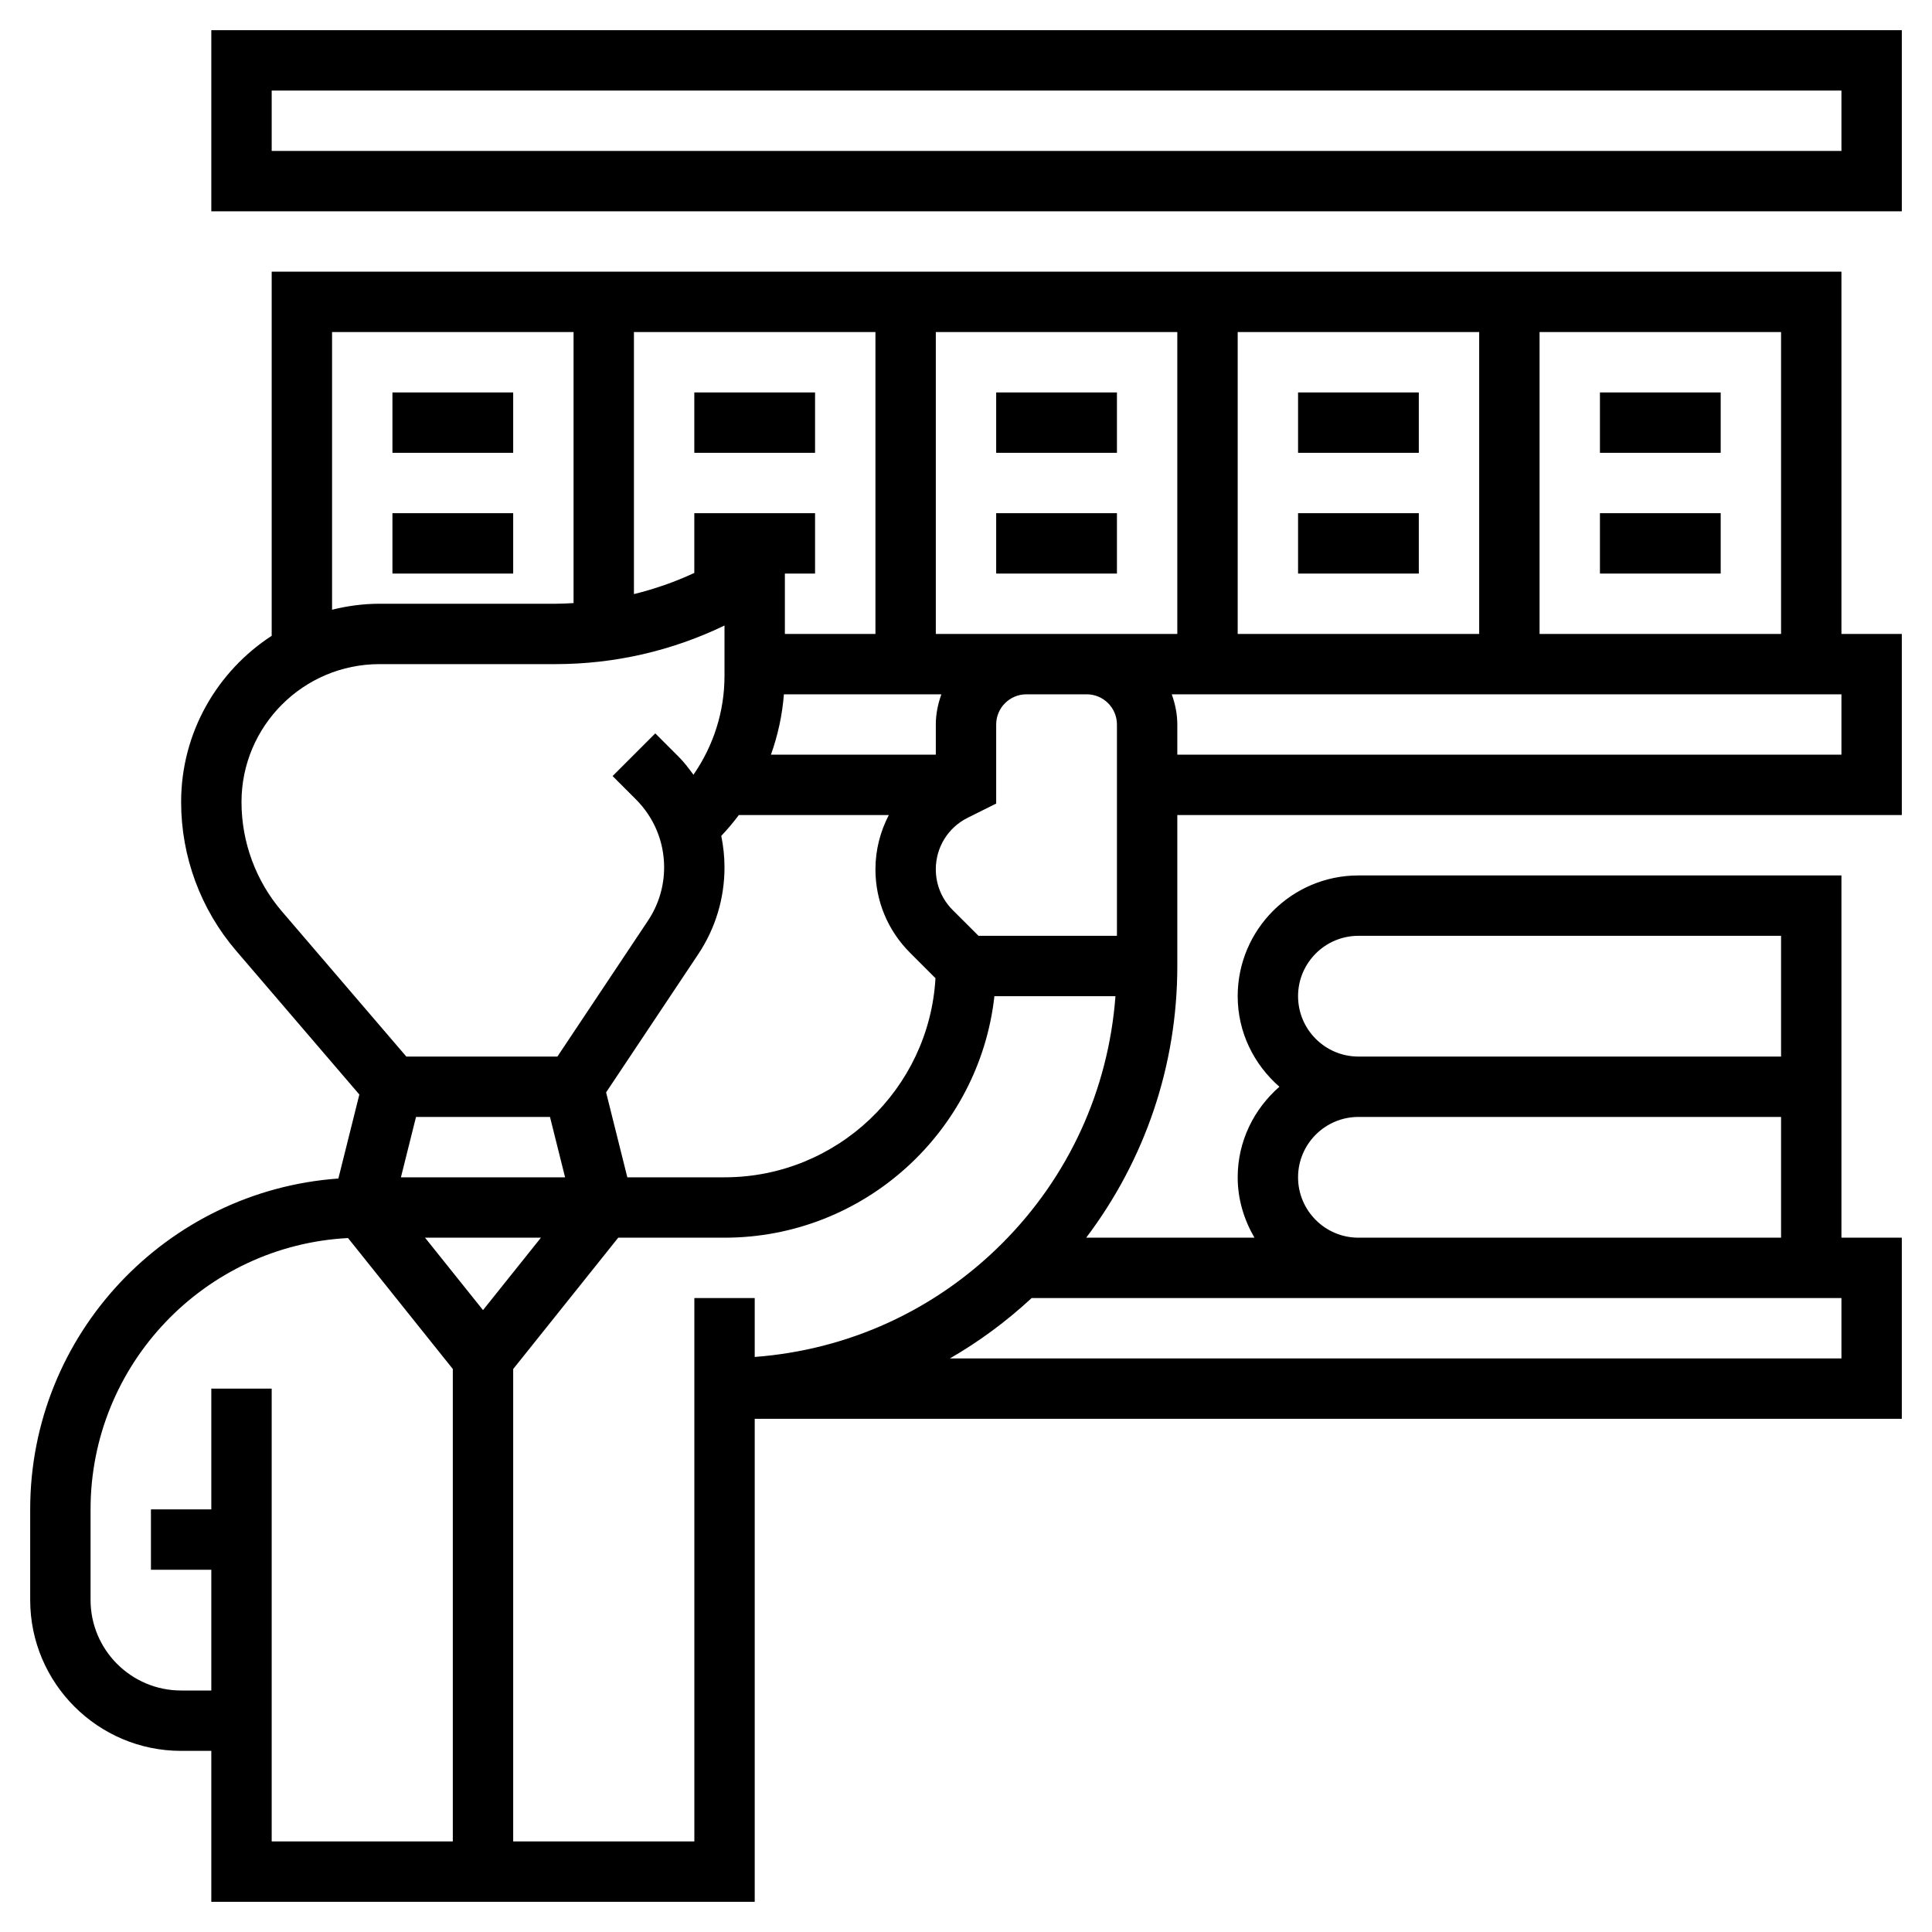
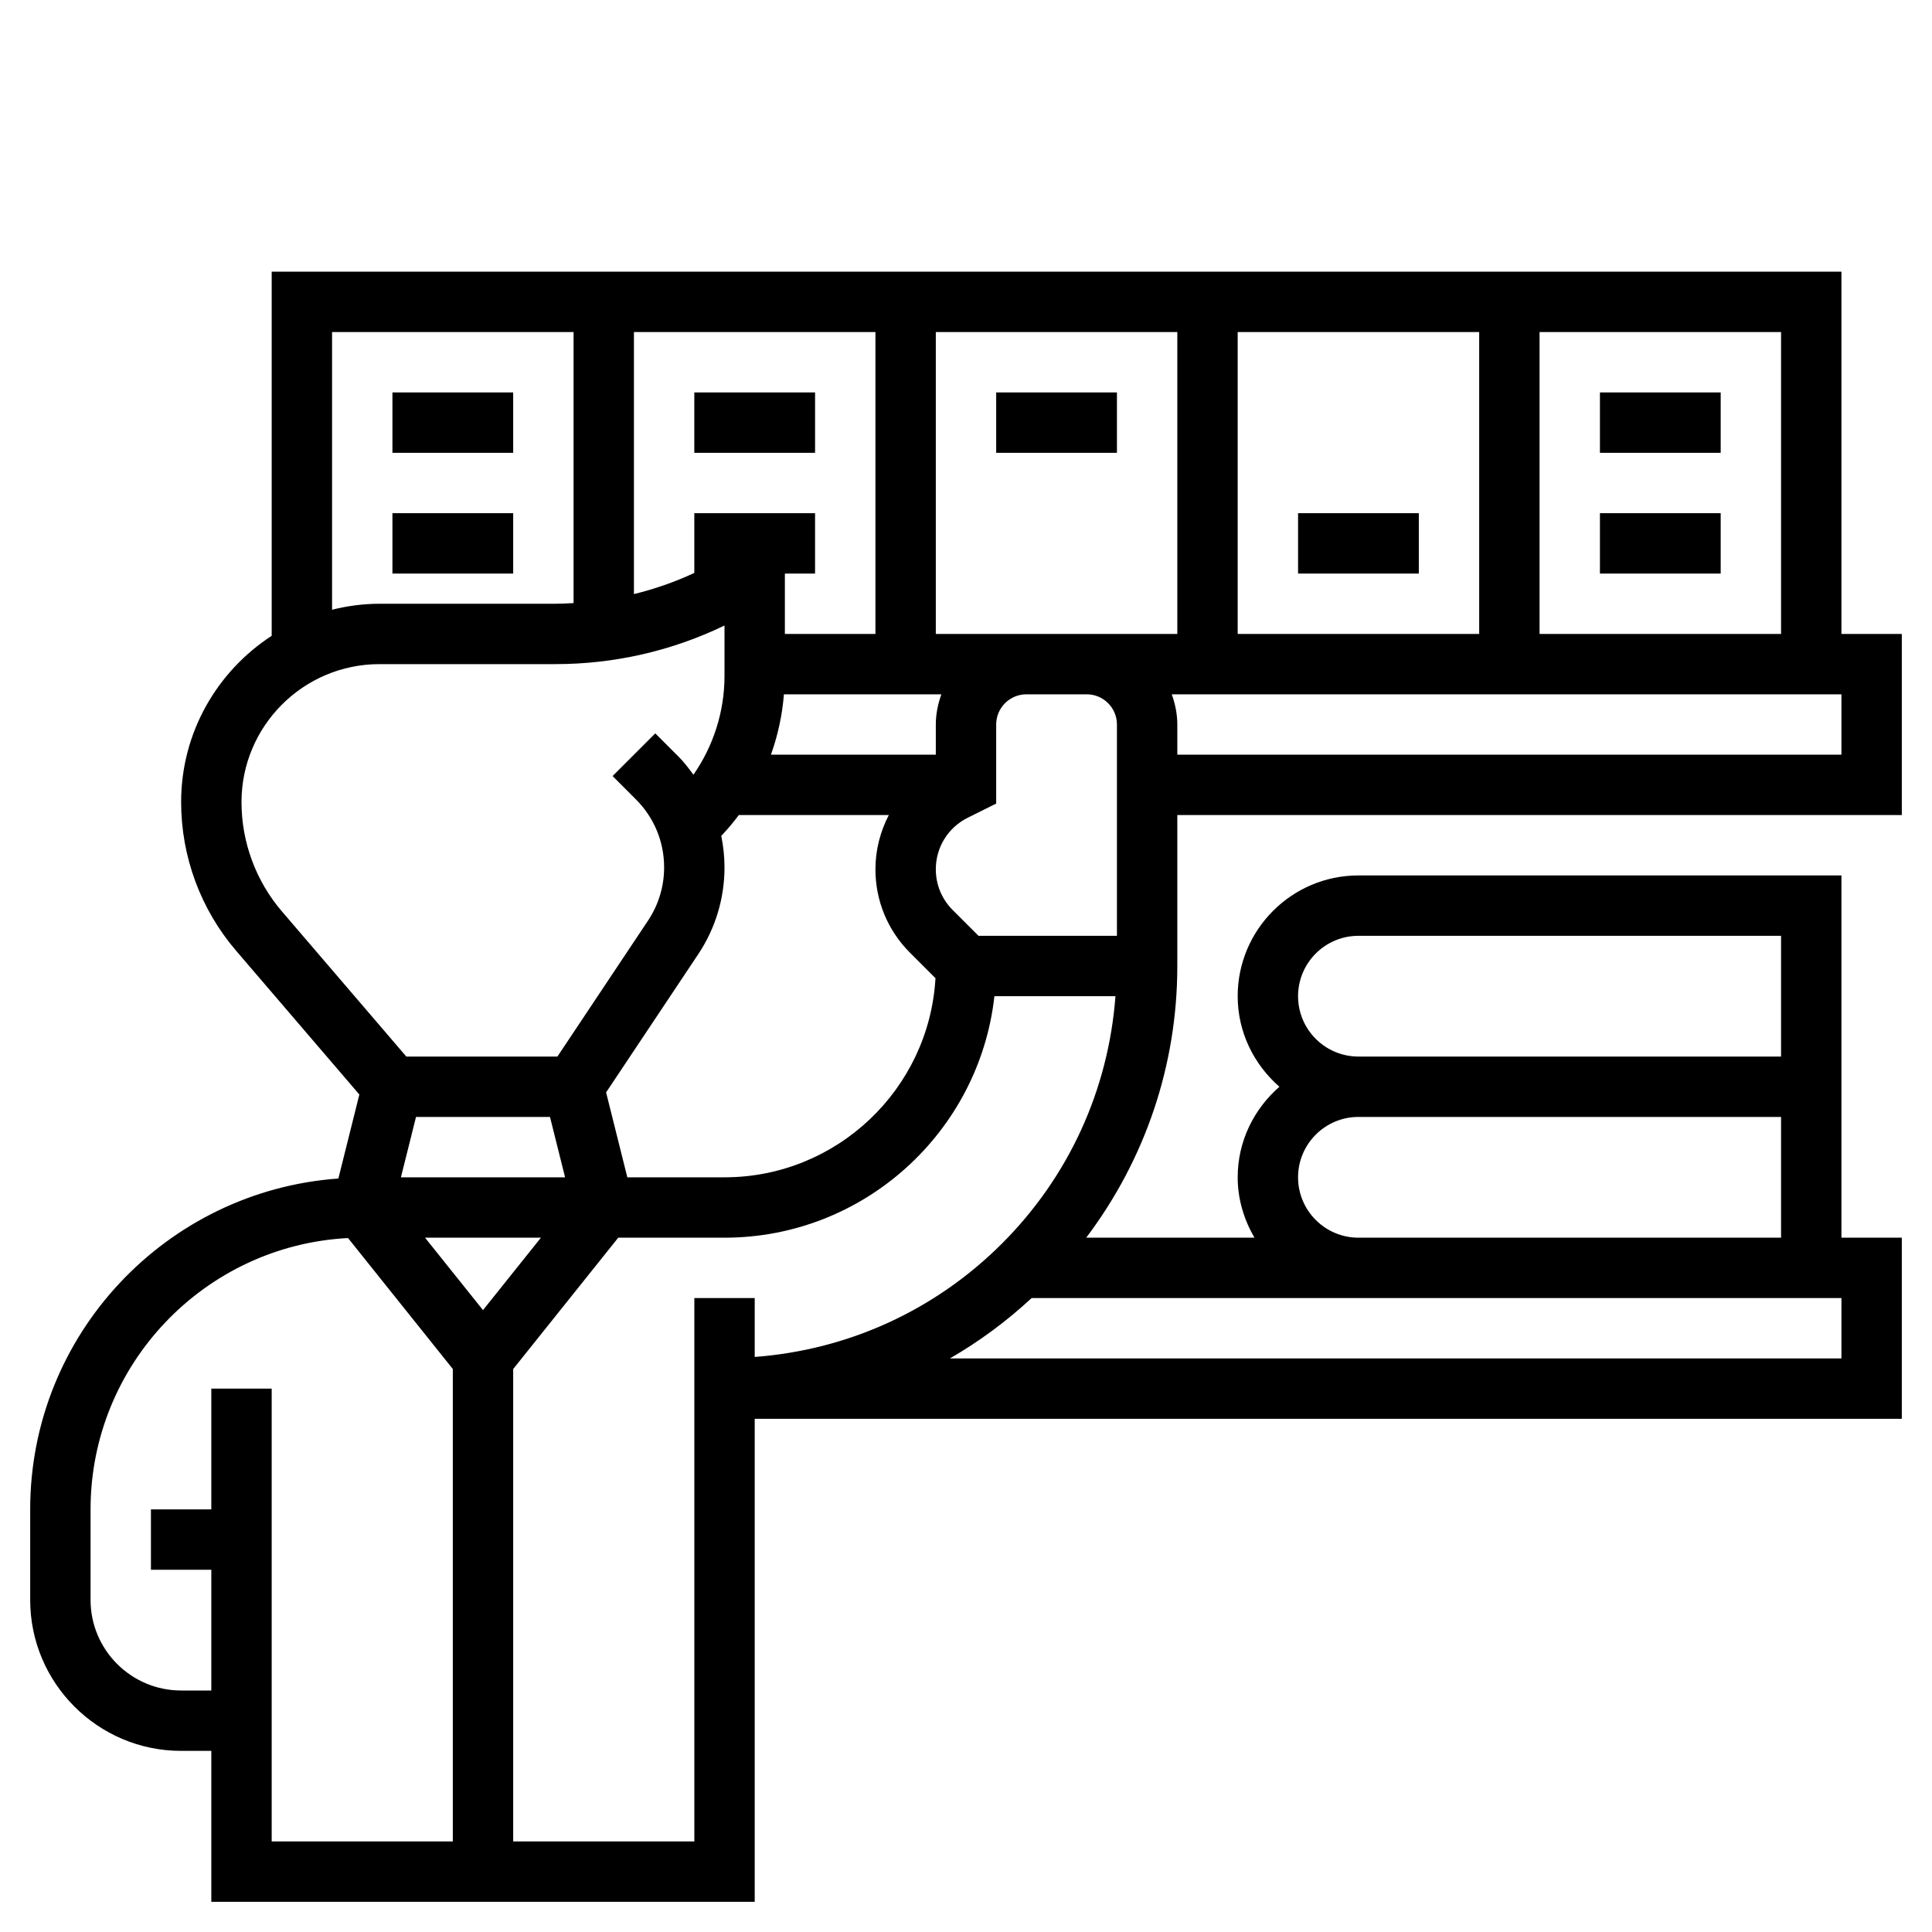
<svg xmlns="http://www.w3.org/2000/svg" id="Layer_5" enable-background="new 0 0 64 64" height="512" viewBox="0 0 64 64" width="512">
  <g>
-     <path d="m7 1v6h56v-6zm54 4h-52v-2h52z" />
    <path d="m53 13h4v2h-4z" />
    <path d="m53 17h4v2h-4z" />
-     <path d="m43 13h4v2h-4z" />
    <path d="m43 17h4v2h-4z" />
    <path d="m33 13h4v2h-4z" />
-     <path d="m33 17h4v2h-4z" />
    <path d="m23 13h4v2h-4z" />
    <path d="m61 9h-52v12.062c-1.803 1.173-3 3.201-3 5.507 0 1.806.647 3.556 1.822 4.926l4.082 4.763-.695 2.782c-5.696.408-10.209 5.161-10.209 10.96v3c0 2.757 2.243 5 5 5h1v5h18.001v-16h37.999v-6h-2v-4-2-6h-16c-2.206 0-4 1.794-4 4 0 1.201.542 2.266 1.382 3-.84.734-1.382 1.799-1.382 3 0 .732.212 1.409.556 2h-5.574c1.949-2.583 3.018-5.705 3.018-9v-5h24v-6h-2zm-10 2h8v10h-8zm-10 0h8v10h-8zm-10 0h8v10h-3-2-3zm-7.107 16.69c.207-.22.402-.449.581-.69h4.969c-.282.544-.443 1.154-.443 1.796 0 1.044.406 2.025 1.144 2.763l.845.845c-.21 3.672-3.264 6.596-6.989 6.596h-3.219l-.703-2.813 3.052-4.578c.569-.854.87-1.848.87-2.876 0-.354-.038-.703-.107-1.043zm1.645-2.69c.23-.641.376-1.313.43-2h5.216c-.112.314-.184.648-.184 1v1zm-4.538-14h8v10h-3v-2h1v-2h-4v1.979c-.643.3-1.313.532-2 .701zm-10 0h8v8.978c-.201.011-.403.022-.605.022h-5.825c-.542 0-1.066.073-1.57.198zm-1.659 19.194c-.865-1.008-1.341-2.296-1.341-3.625 0-2.519 2.05-4.569 4.57-4.569h5.825c1.956 0 3.864-.438 5.605-1.279v1.674c0 1.178-.368 2.317-1.029 3.269-.153-.206-.305-.412-.49-.596l-.774-.774-1.414 1.414.774.774c.601.601.933 1.401.933 2.251 0 .631-.185 1.241-.535 1.766l-3 4.501h-5.005zm9.378 8.806h-5.438l.5-2h4.438zm-3.719 22h-6v-15h-2v4h-2v2h2v4h-1c-1.654 0-3-1.346-3-3v-3c0-4.805 3.784-8.742 8.529-8.988l3.471 4.338zm-.92-20h3.839l-1.919 2.399zm30.92-10h14v4h-14c-1.103 0-2-.897-2-2s.897-2 2-2zm0 6h14v4h-14c-1.103 0-2-.897-2-2s.897-2 2-2zm0 6h16v2h-29.534c.966-.557 1.873-1.226 2.708-2zm-11.808-1.806c-2.218 2.217-5.097 3.523-8.191 3.757v-1.951h-2v18h-6.001v-15.649l3.48-4.351h.8 2.72c4.624 0 8.442-3.507 8.941-8h4.01c-.233 3.095-1.54 5.976-3.759 8.194zm3.808-10.194h-4.586l-.856-.855c-.36-.361-.558-.839-.558-1.349 0-.727.404-1.38 1.053-1.705l.947-.472v-2.619c0-.552.449-1 1-1h2c.551 0 1 .448 1 1zm24-6h-22v-1c0-.352-.072-.686-.184-1h22.184z" />
    <path d="m13 13h4v2h-4z" />
    <path d="m13 17h4v2h-4z" />
  </g>
</svg>